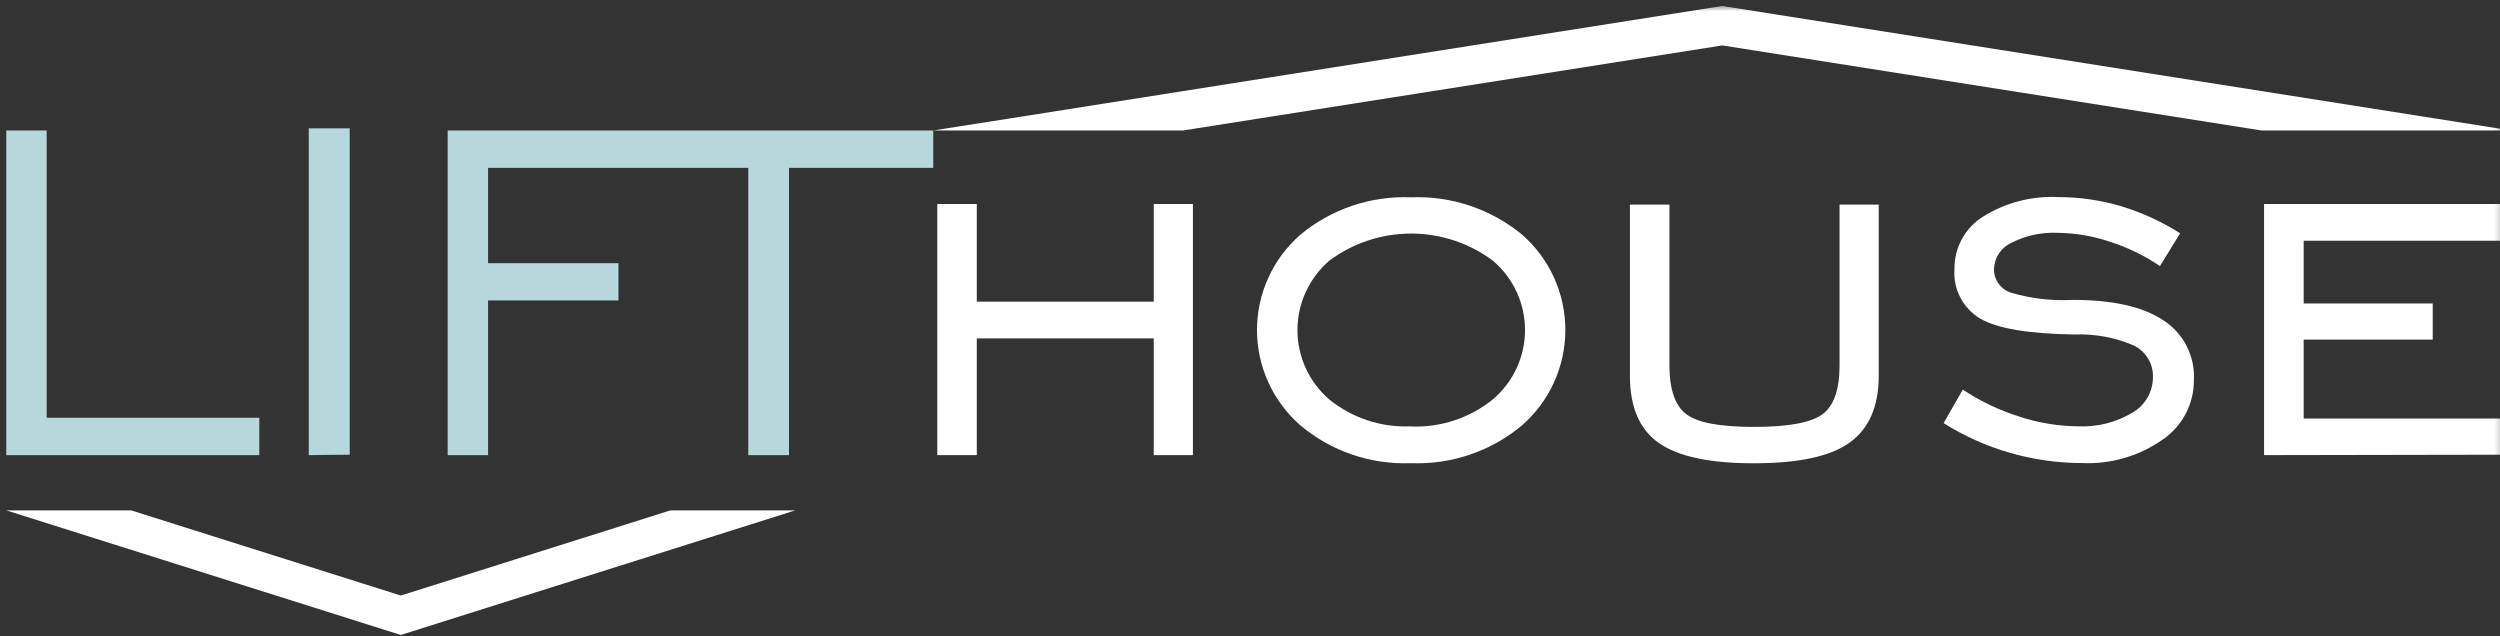
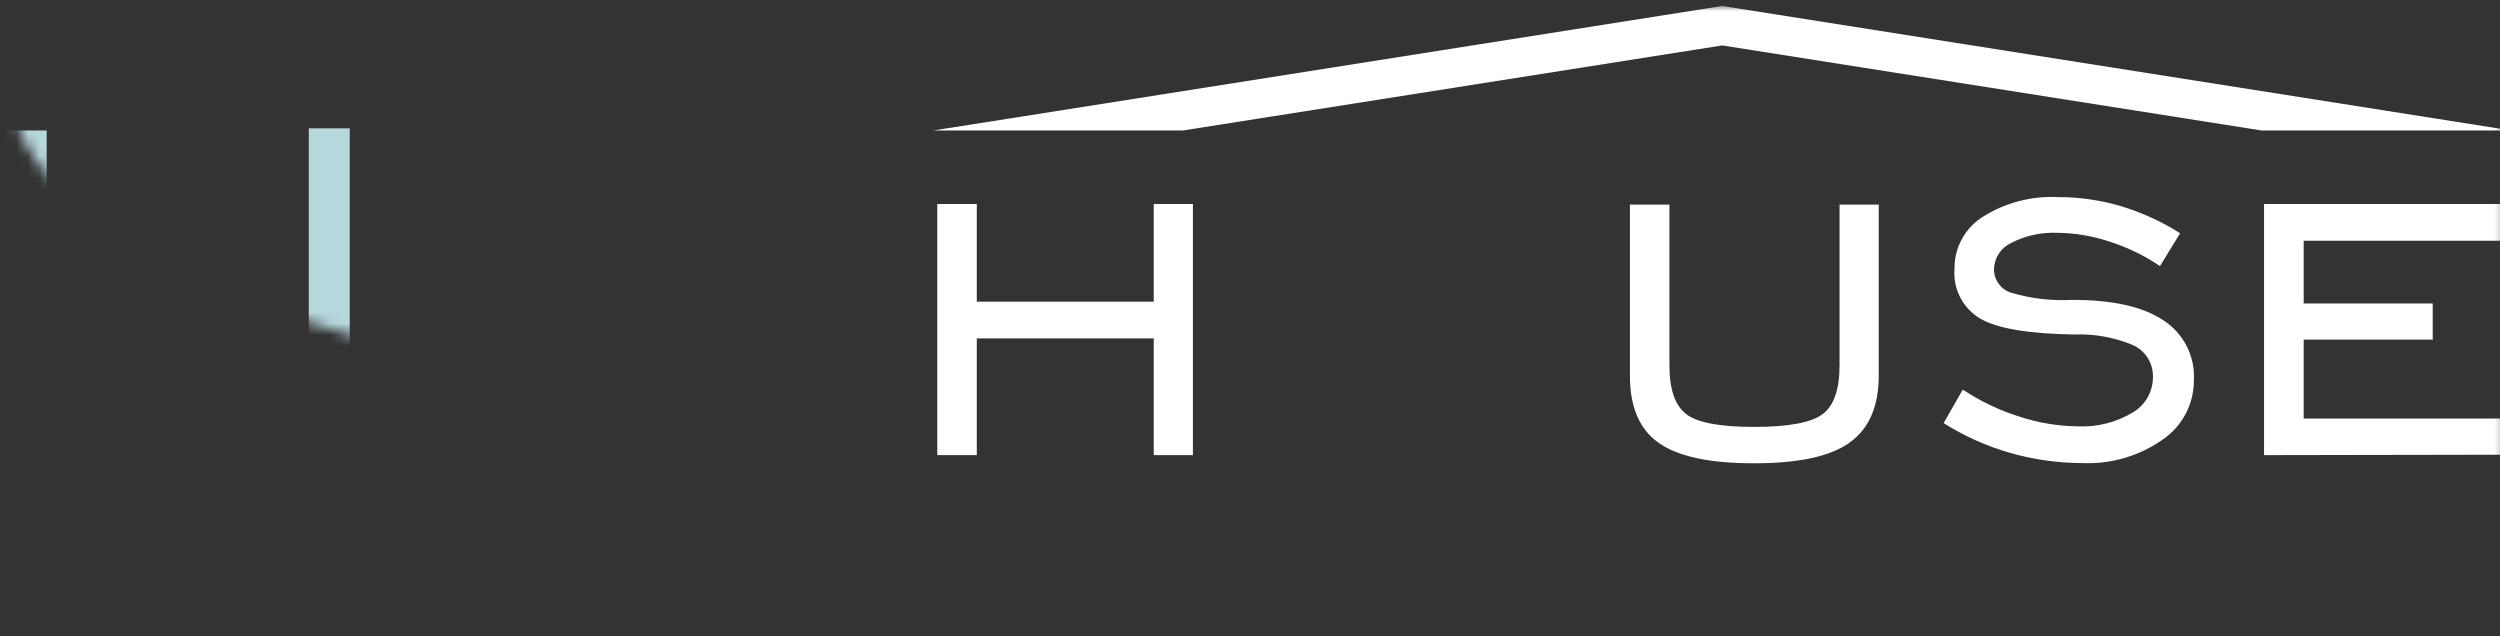
<svg xmlns="http://www.w3.org/2000/svg" viewBox="0 0 224.00 57.00" data-guides="{&quot;vertical&quot;:[],&quot;horizontal&quot;:[]}">
  <rect x="0" y="0" width="224.00" height="57.00" fill="#333333" stroke="none" />
  <mask x="0" y="0.5" width="224.619" height="57" data-from-defs="true" maskUnits="userSpaceOnUse" maskContentUnits="userSpaceOnUse" id="tSvg3848a0a736">
-     <path fill="white" stroke="none" fill-opacity="1" stroke-width="1" stroke-opacity="1" color="rgb(51, 51, 51)" width="224" height="57" id="tSvg130b3d861f2" title="Rectangle 1" d="M0 0.5C74.873 0.5 149.746 0.5 224.619 0.5C224.619 19.5 224.619 38.5 224.619 57.5C149.746 57.5 74.873 57.5 0 57.5C0 38.5 0 19.5 0 0.5" style="transform-origin: -5814.62px -4943.5px;" />
+     <path fill="white" stroke="none" fill-opacity="1" stroke-width="1" stroke-opacity="1" color="rgb(51, 51, 51)" width="224" height="57" id="tSvg130b3d861f2" title="Rectangle 1" d="M0 0.5C74.873 0.5 149.746 0.5 224.619 0.5C224.619 19.5 224.619 38.5 224.619 57.5C0 38.5 0 19.5 0 0.5" style="transform-origin: -5814.62px -4943.5px;" />
  </mask>
  <path fill="#B6D7DC" stroke="none" fill-opacity="1" stroke-width="1" stroke-opacity="1" color="rgb(51, 51, 51)" mask="url(#tSvg3848a0a736)" id="tSvg4953448ee9" title="Path 1" d="M0.562 40.78C0.562 31.083 0.562 21.387 0.562 11.69C1.768 11.69 2.975 11.69 4.182 11.69C4.182 20.27 4.182 28.85 4.182 37.43C10.532 37.43 16.883 37.43 23.234 37.43C23.234 38.547 23.234 39.663 23.234 40.78C15.677 40.78 8.119 40.78 0.562 40.78Z" style="" />
  <path fill="#B6D7DC" stroke="none" fill-opacity="1" stroke-width="1" stroke-opacity="1" color="rgb(51, 51, 51)" mask="url(#tSvg3848a0a736)" id="tSvg10a813cc60a" title="Path 2" d="M27.666 40.78C27.666 31.02 27.666 21.26 27.666 11.5C28.89 11.5 30.113 11.5 31.336 11.5C31.336 21.247 31.336 30.993 31.336 40.74C30.113 40.753 28.89 40.767 27.666 40.78Z" style="" />
-   <path fill="#B6D7DC" stroke="none" fill-opacity="1" stroke-width="1" stroke-opacity="1" color="rgb(51, 51, 51)" mask="url(#tSvg3848a0a736)" id="tSvg12e2fa2db3e" title="Path 3" d="M40.111 11.69C40.111 21.387 40.111 31.083 40.111 40.78C41.317 40.78 42.524 40.78 43.73 40.78C43.73 36.16 43.73 31.54 43.73 26.92C47.624 26.92 51.519 26.92 55.413 26.92C55.413 25.807 55.413 24.693 55.413 23.58C51.519 23.58 47.624 23.58 43.73 23.58C43.73 20.733 43.73 17.887 43.73 15.04C51.502 15.04 59.273 15.04 67.045 15.04C67.045 23.62 67.045 32.2 67.045 40.78C68.261 40.78 69.478 40.78 70.695 40.78C70.695 32.2 70.695 23.62 70.695 15.04C75.003 15.04 79.312 15.04 83.62 15.04C83.62 13.923 83.62 12.807 83.62 11.69C69.117 11.69 54.614 11.69 40.111 11.69Z" style="" />
  <path fill="white" stroke="none" fill-opacity="1" stroke-width="1" stroke-opacity="1" color="rgb(51, 51, 51)" mask="url(#tSvg3848a0a736)" id="tSvg973a528ca5" title="Path 4" d="M87.521 30.32C87.521 33.807 87.521 37.293 87.521 40.78C86.341 40.78 85.161 40.78 83.981 40.78C83.981 33.28 83.981 25.78 83.981 18.28C85.161 18.28 86.341 18.28 87.521 18.28C87.521 21.197 87.521 24.113 87.521 27.03C92.806 27.03 98.09 27.03 103.375 27.03C103.375 24.113 103.375 21.197 103.375 18.28C104.545 18.28 105.715 18.28 106.885 18.28C106.885 25.78 106.885 33.28 106.885 40.78C105.715 40.78 104.545 40.78 103.375 40.78C103.375 37.293 103.375 33.807 103.375 30.32C98.09 30.32 92.806 30.32 87.521 30.32Z" style="" />
-   <path fill="white" stroke="none" fill-opacity="1" stroke-width="1" stroke-opacity="1" color="rgb(51, 51, 51)" mask="url(#tSvg3848a0a736)" id="tSvgd63cf6ca6f" title="Path 5" d="M126.408 41.5C122.795 41.642 119.261 40.429 116.501 38.1C115.284 37.035 114.309 35.723 113.641 34.252C112.973 32.781 112.627 31.185 112.627 29.57C112.627 27.955 112.973 26.359 113.641 24.888C114.309 23.417 115.284 22.105 116.501 21.04C119.274 18.731 122.808 17.533 126.418 17.68C130.036 17.532 133.582 18.722 136.376 21.02C137.595 22.087 138.572 23.401 139.241 24.875C139.91 26.349 140.256 27.947 140.256 29.565C140.256 31.183 139.91 32.782 139.241 34.255C138.572 35.729 137.595 37.043 136.376 38.11C133.592 40.437 130.038 41.646 126.408 41.5ZM126.408 38.21C129.082 38.325 131.705 37.456 133.779 35.77C134.676 35.004 135.397 34.053 135.892 32.983C136.386 31.913 136.642 30.748 136.642 29.57C136.642 28.392 136.386 27.227 135.892 26.157C135.397 25.087 134.676 24.136 133.779 23.37C131.66 21.784 129.083 20.926 126.433 20.926C123.784 20.926 121.207 21.784 119.088 23.37C118.198 24.142 117.484 25.095 116.995 26.165C116.505 27.236 116.251 28.399 116.251 29.575C116.251 30.751 116.505 31.914 116.995 32.985C117.484 34.055 118.198 35.008 119.088 35.78C121.148 37.455 123.753 38.316 126.408 38.2C126.408 38.203 126.408 38.207 126.408 38.21Z" style="" />
  <path fill="white" stroke="none" fill-opacity="1" stroke-width="1" stroke-opacity="1" color="rgb(51, 51, 51)" mask="url(#tSvg3848a0a736)" id="tSvg12338f86b3d" title="Path 6" d="M146.042 18.33C147.222 18.33 148.402 18.33 149.582 18.33C149.582 23.133 149.582 27.937 149.582 32.74C149.582 34.9 150.094 36.36 151.107 37.12C152.119 37.88 154.115 38.25 157.183 38.25C160.252 38.25 162.267 37.87 163.29 37.12C164.313 36.37 164.824 34.9 164.824 32.74C164.824 27.937 164.824 23.133 164.824 18.33C165.994 18.33 167.164 18.33 168.334 18.33C168.334 23.443 168.334 28.557 168.334 33.67C168.334 36.42 167.462 38.42 165.707 39.67C163.952 40.92 161.094 41.51 157.133 41.51C153.172 41.51 150.354 40.9 148.63 39.69C146.905 38.48 146.042 36.48 146.042 33.69C146.042 28.57 146.042 23.45 146.042 18.33Z" style="" />
  <path fill="white" stroke="none" fill-opacity="1" stroke-width="1" stroke-opacity="1" color="rgb(51, 51, 51)" mask="url(#tSvg3848a0a736)" id="tSvgb472ed1d74" title="Path 7" d="M174.15 37.91C174.721 36.91 175.293 35.91 175.865 34.91C177.434 35.95 179.142 36.765 180.939 37.33C182.634 37.889 184.407 38.182 186.193 38.2C187.899 38.277 189.59 37.853 191.056 36.98C191.613 36.662 192.077 36.203 192.4 35.651C192.724 35.098 192.898 34.47 192.902 33.83C192.928 33.242 192.782 32.659 192.483 32.152C192.185 31.644 191.744 31.234 191.217 30.97C189.533 30.239 187.706 29.898 185.872 29.97C181.771 29.91 178.953 29.44 177.419 28.54C176.659 28.085 176.041 27.427 175.635 26.641C175.23 25.855 175.052 24.971 175.123 24.09C175.111 23.163 175.336 22.248 175.778 21.433C176.221 20.617 176.865 19.928 177.65 19.43C179.672 18.156 182.04 17.538 184.428 17.66C186.337 17.66 188.235 17.936 190.064 18.48C191.924 19.044 193.699 19.858 195.338 20.9C194.737 21.88 194.135 22.86 193.533 23.84C192.133 22.893 190.603 22.152 188.991 21.64C187.49 21.14 185.92 20.877 184.338 20.86C182.909 20.797 181.488 21.107 180.217 21.76C179.764 21.967 179.379 22.296 179.105 22.709C178.83 23.122 178.677 23.604 178.662 24.1C178.653 24.579 178.803 25.048 179.088 25.435C179.372 25.822 179.775 26.104 180.237 26.24C182.007 26.757 183.851 26.97 185.692 26.87C189.282 26.87 191.989 27.47 193.824 28.69C194.722 29.266 195.449 30.07 195.931 31.019C196.414 31.968 196.635 33.028 196.572 34.09C196.574 35.131 196.321 36.158 195.835 37.08C195.349 38.001 194.645 38.791 193.784 39.38C191.68 40.865 189.139 41.608 186.564 41.49C184.358 41.487 182.164 41.174 180.046 40.56C177.965 39.958 175.98 39.066 174.15 37.91Z" style="" />
  <path fill="white" stroke="none" fill-opacity="1" stroke-width="1" stroke-opacity="1" color="rgb(51, 51, 51)" mask="url(#tSvg3848a0a736)" id="tSvg94d224d647" title="Path 8" d="M202.859 40.78C202.859 33.28 202.859 25.78 202.859 18.28C209.915 18.28 216.971 18.28 224.027 18.28C224.027 19.377 224.027 20.473 224.027 21.57C218.155 21.57 212.282 21.57 206.409 21.57C206.409 23.443 206.409 25.317 206.409 27.19C210.263 27.19 214.117 27.19 217.971 27.19C217.971 28.27 217.971 29.35 217.971 30.43C214.117 30.43 210.263 30.43 206.409 30.43C206.409 32.787 206.409 35.143 206.409 37.5C212.606 37.5 218.803 37.5 225 37.5C225 38.58 225 39.66 225 40.74C217.62 40.753 210.239 40.767 202.859 40.78Z" style="" />
  <path fill="white" stroke="none" fill-opacity="1" stroke-width="1" stroke-opacity="1" color="rgb(51, 51, 51)" mask="url(#tSvg3848a0a736)" id="tSvgcd4ef2b59f" title="Path 9" d="M106.002 11.69C122.107 9.15 138.211 6.61 154.315 4.07C170.42 6.61 186.524 9.15 202.628 11.69C210.086 11.69 217.543 11.69 225 11.69C201.445 7.973 177.89 4.257 154.335 0.54C154.335 0.537 154.335 0.533 154.335 0.53C154.329 0.533 154.322 0.537 154.315 0.54C154.305 0.537 154.295 0.533 154.285 0.53C154.285 0.533 154.285 0.537 154.285 0.54C133.064 3.89 111.841 7.24 90.62 10.59C88.287 10.957 85.954 11.323 83.62 11.69C91.081 11.69 98.542 11.69 106.002 11.69Z" style="" />
  <path fill="white" stroke="none" fill-opacity="1" stroke-width="1" stroke-opacity="1" color="rgb(51, 51, 51)" mask="url(#tSvg3848a0a736)" id="tSvg3de8f14955" title="Path 10" d="M60.066 45.73C52.013 48.273 43.961 50.817 35.909 53.36C27.857 50.817 19.805 48.273 11.752 45.73C8.022 45.73 4.292 45.73 0.562 45.73C12.341 49.45 24.12 53.17 35.899 56.89C35.902 56.89 35.906 56.89 35.909 56.89C35.912 56.89 35.916 56.89 35.919 56.89C47.698 53.17 59.477 49.45 71.256 45.73C67.526 45.73 63.796 45.73 60.066 45.73Z" style="" />
  <defs />
</svg>